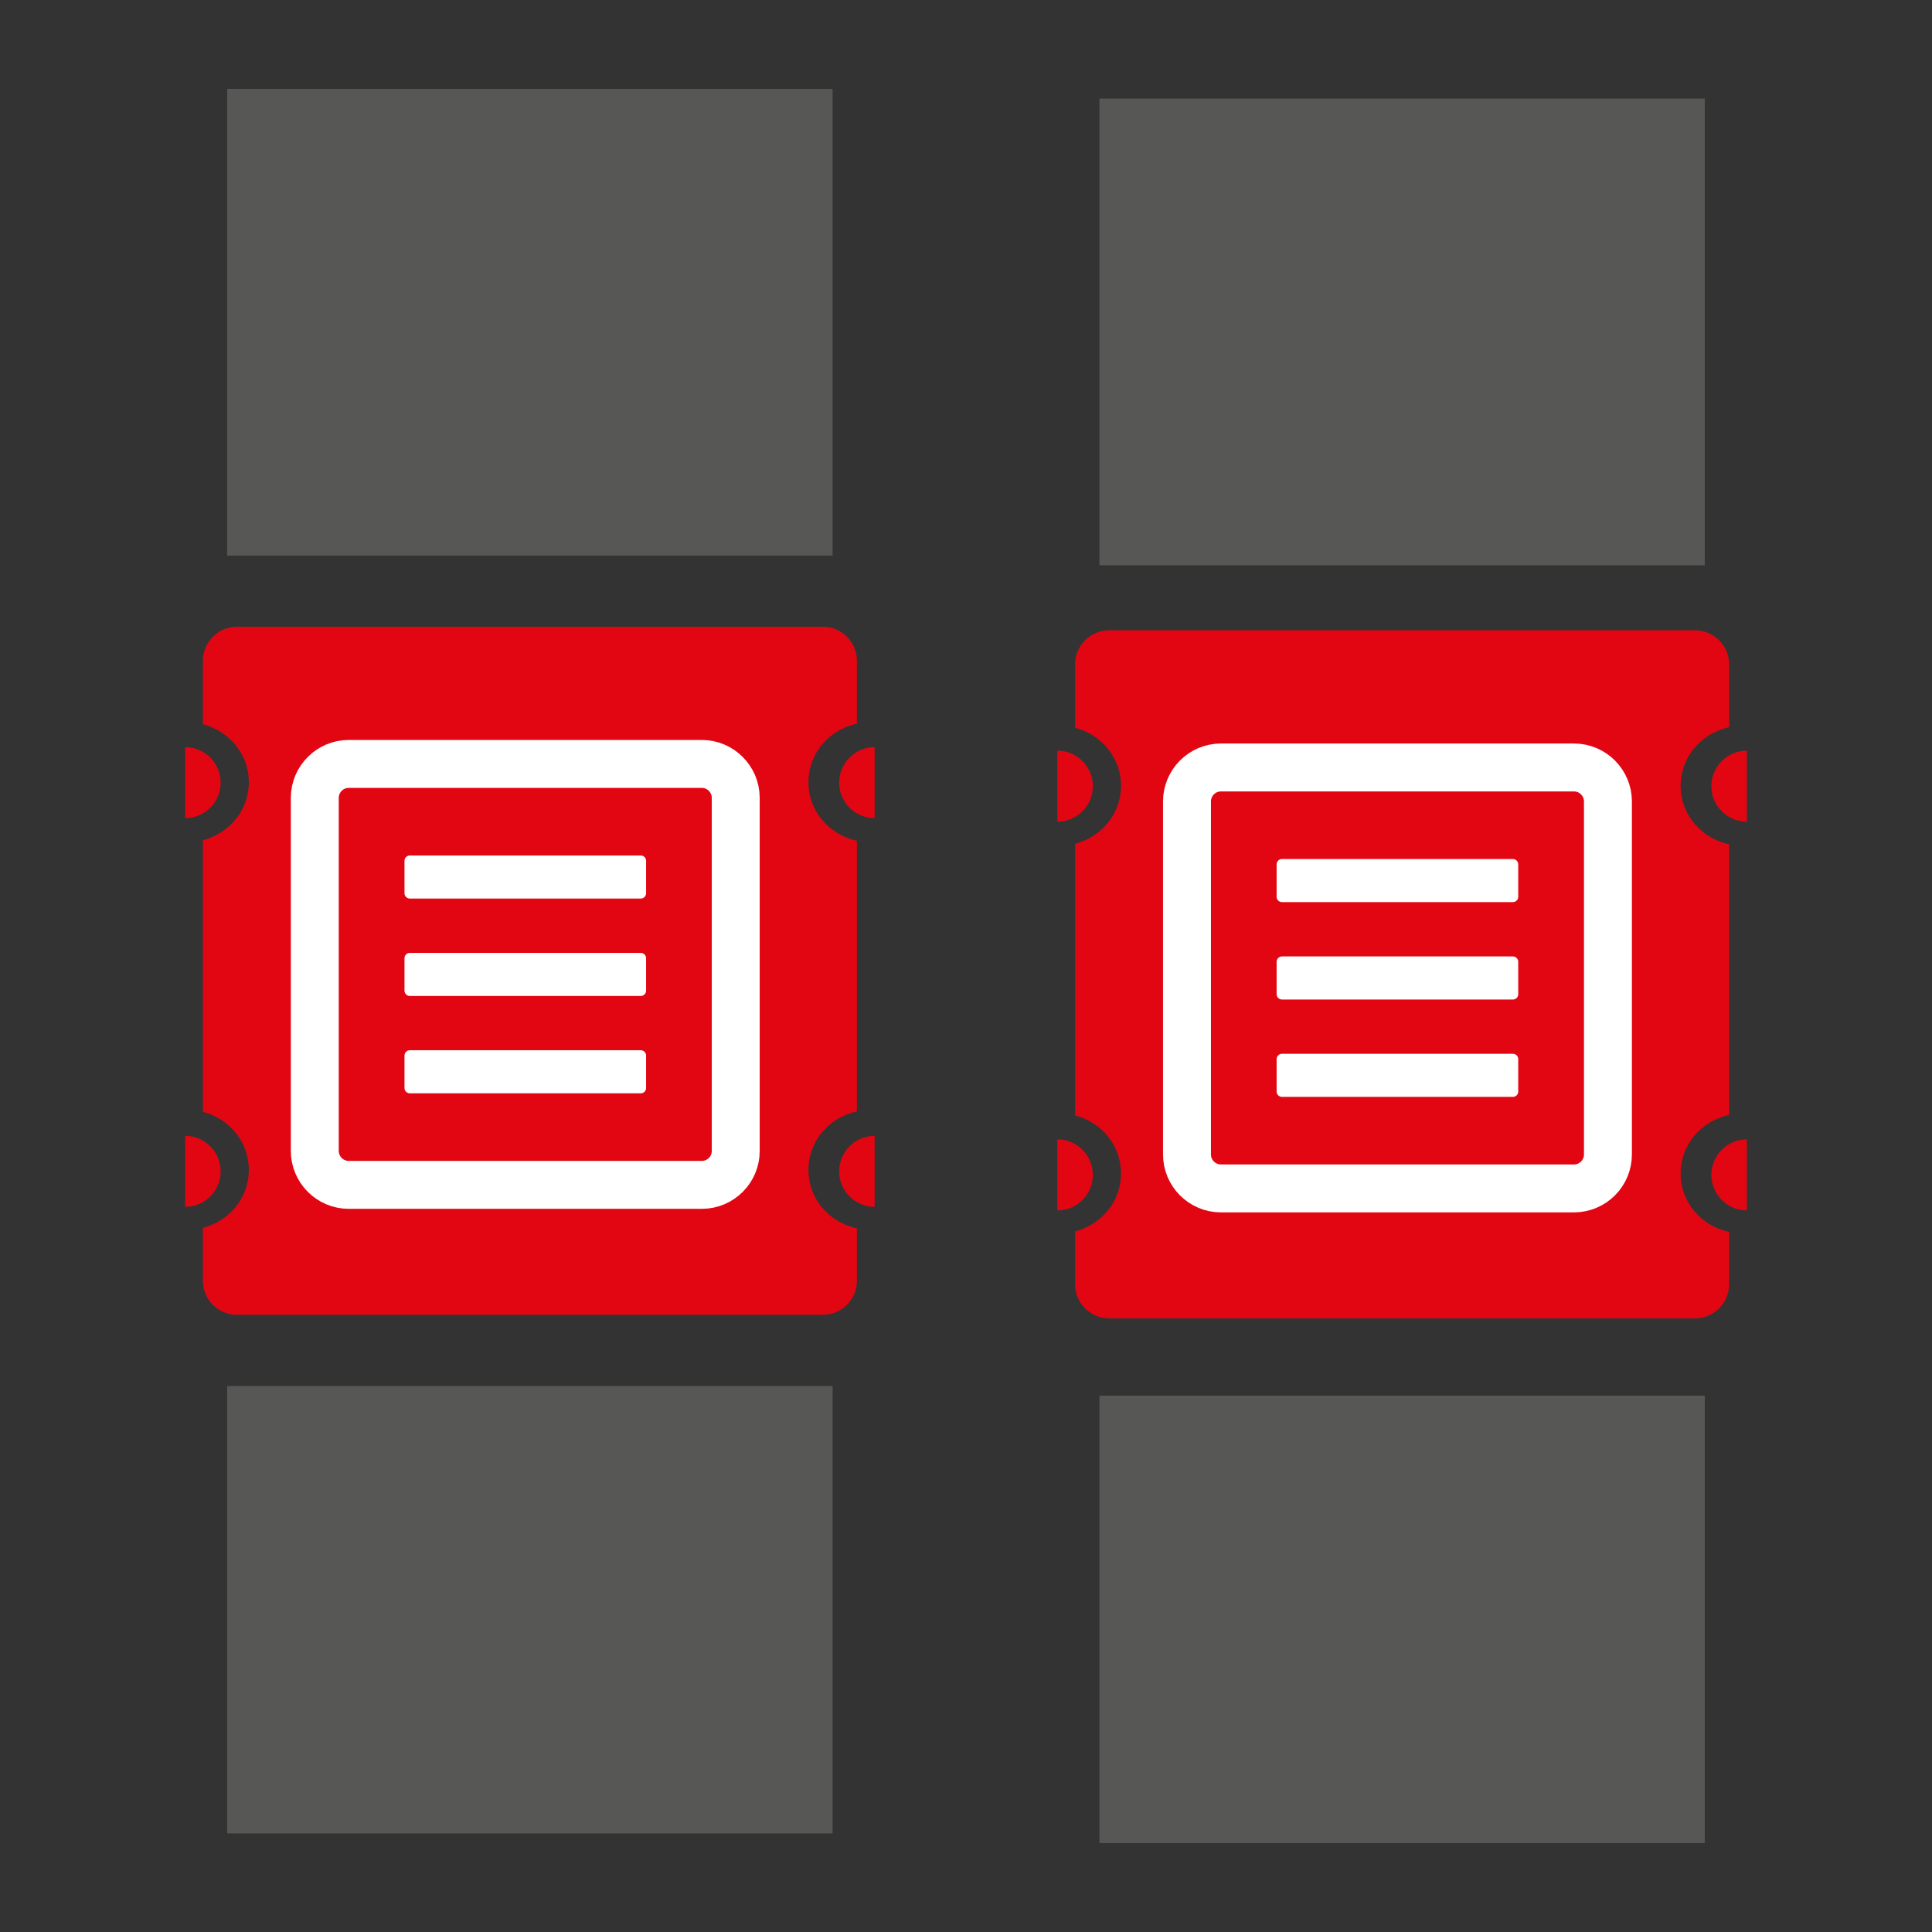
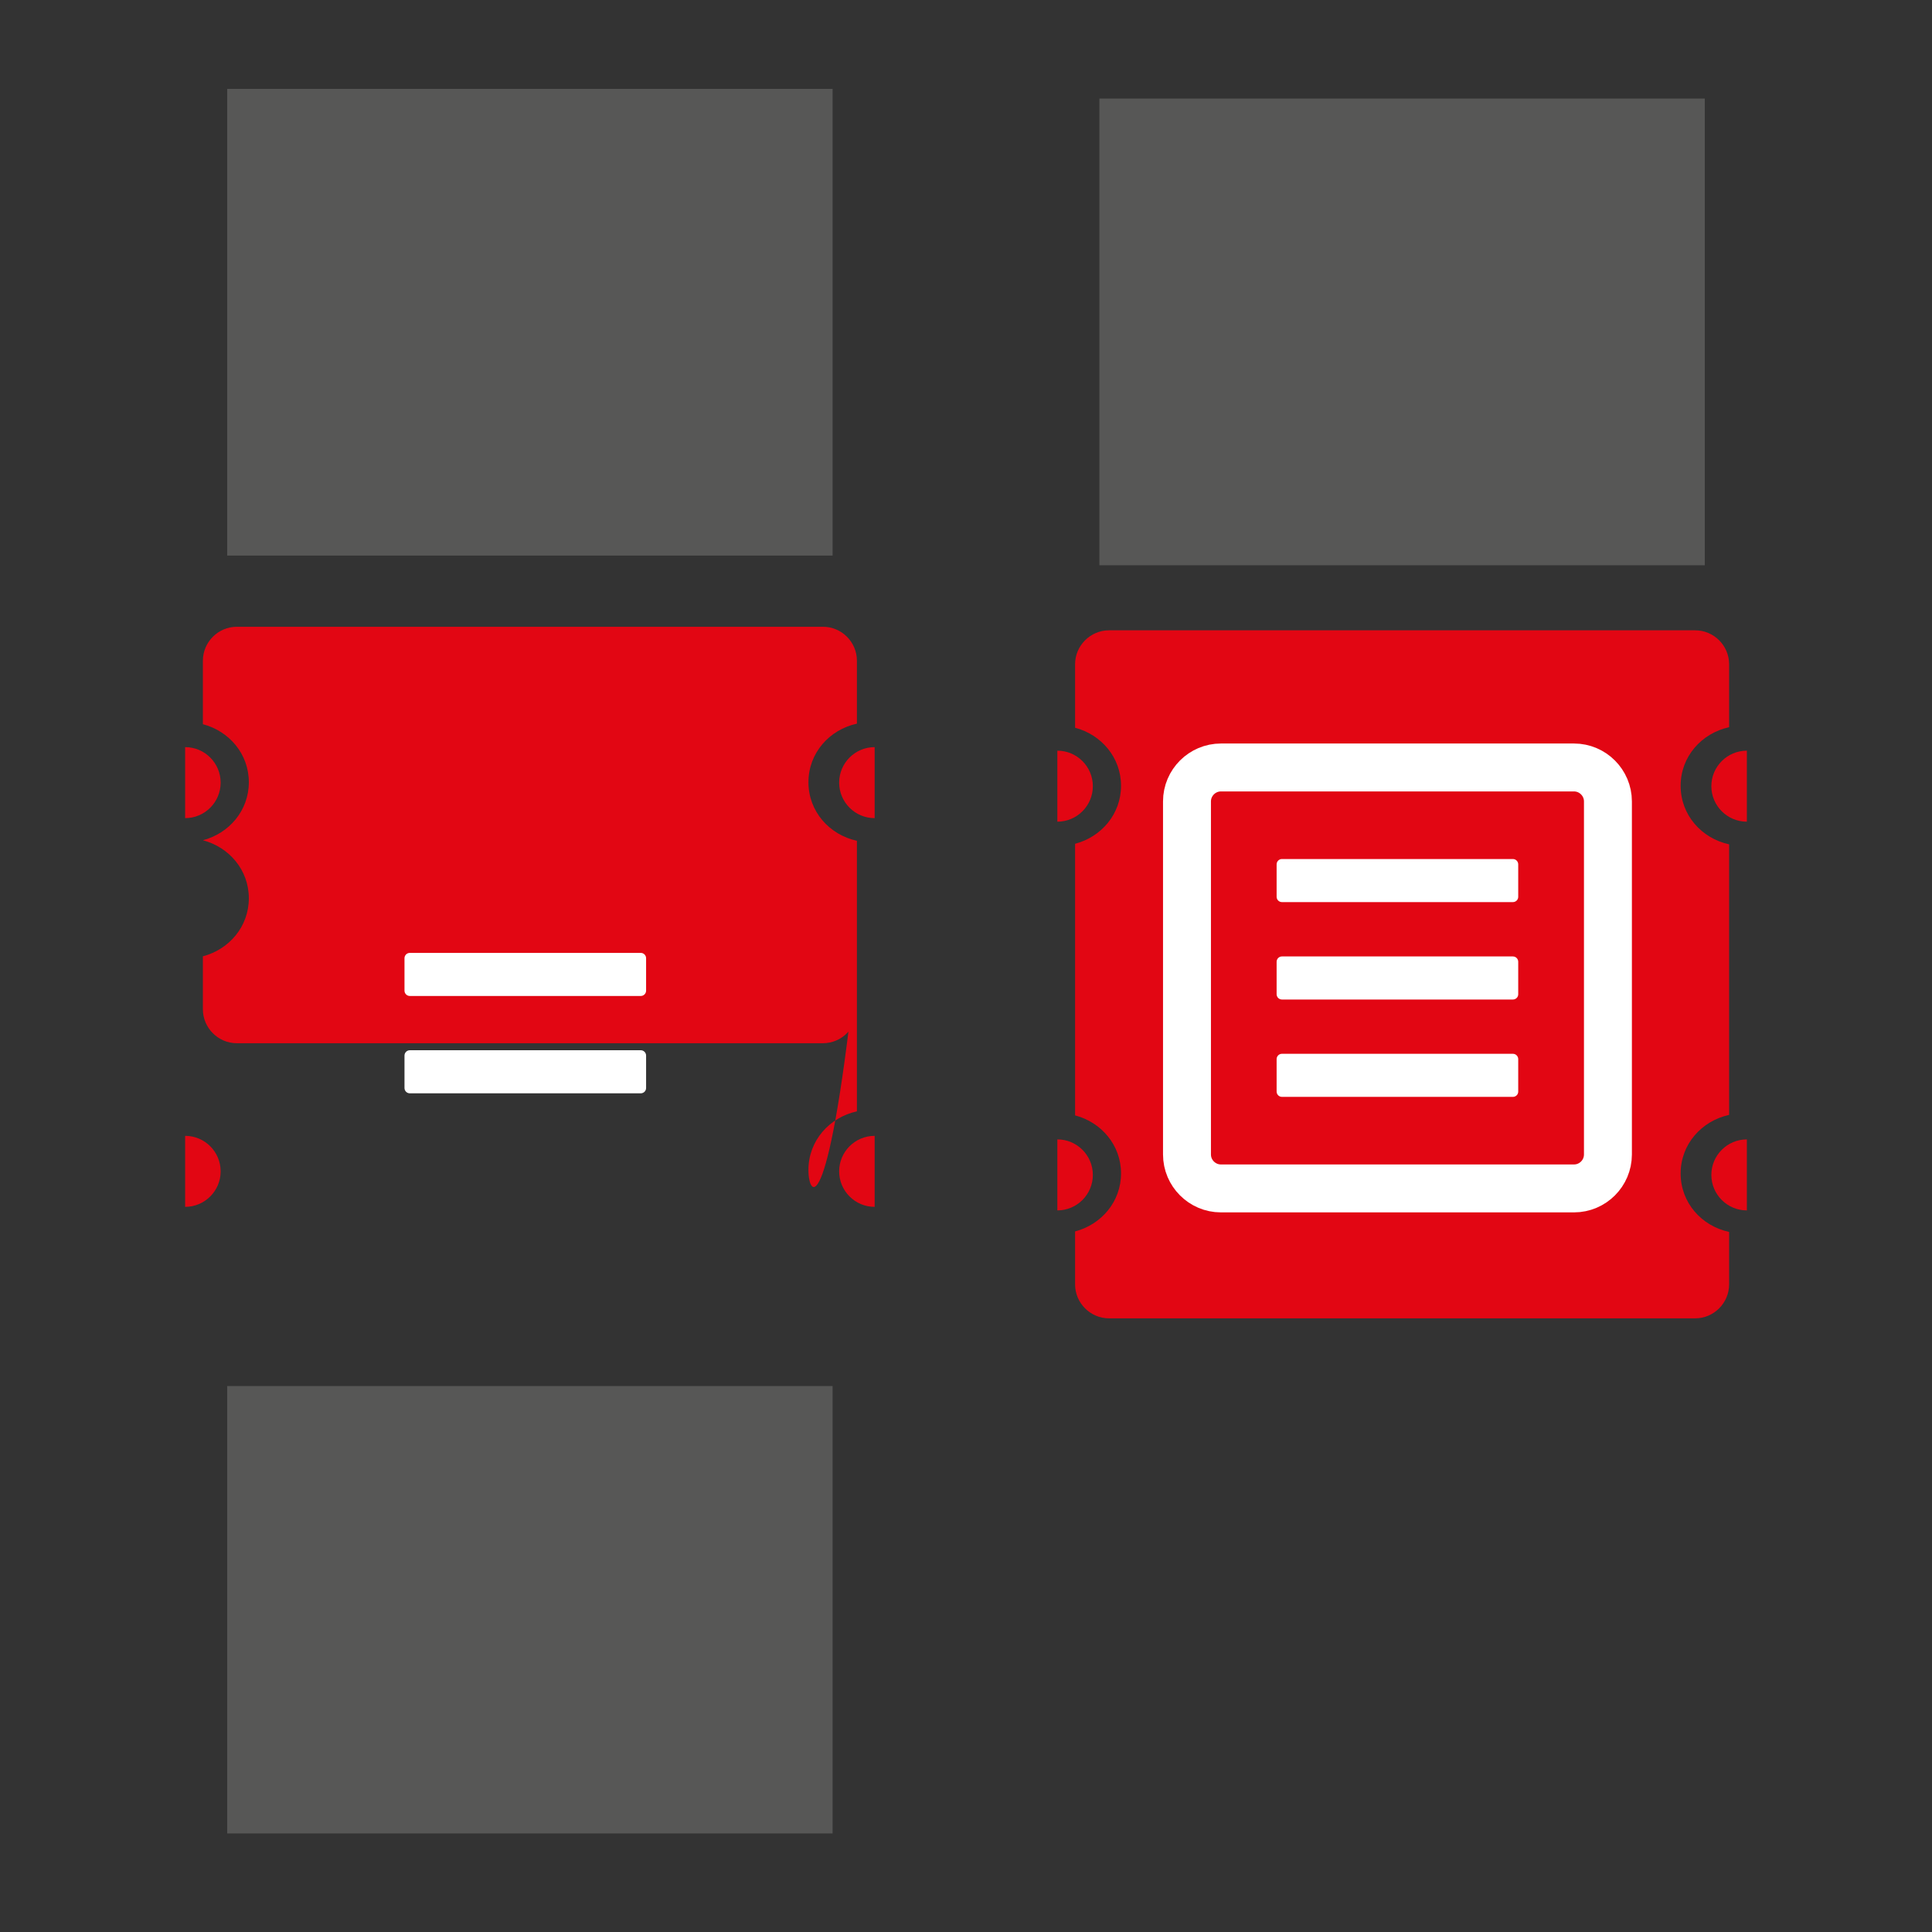
<svg xmlns="http://www.w3.org/2000/svg" version="1.1" id="Layer_1" x="0px" y="0px" viewBox="0 0 28.3 28.3" style="enable-background:new 0 0 28.3 28.3;" xml:space="preserve">
  <rect x="0" y="0" width="28.3" height="28.3" fill="#333333" stroke="none" />
  <style type="text/css">
	.st0{fill:#575756;}
	.st1{fill:#E20613;}
	.st2{fill:none;stroke:#FFFFFF;stroke-width:0.702;stroke-miterlimit:10;}
	.st3{fill:#FFFFFF;}
</style>
  <g>
    <rect x="3.328" y="1.302" class="st0" width="8.868" height="6.836" />
    <rect x="3.328" y="20.303" class="st0" width="8.868" height="6.553" />
  </g>
  <g>
    <rect x="16.104" y="1.444" class="st0" width="8.868" height="6.836" />
-     <rect x="16.104" y="20.444" class="st0" width="8.868" height="6.553" />
  </g>
  <g>
-     <path class="st1" d="M11.842,17.137c0-0.429,0.308-0.77,0.71-0.858v-3.963c-0.403-0.088-0.71-0.429-0.71-0.858   s0.308-0.77,0.71-0.858V9.678c0-0.274-0.224-0.497-0.497-0.497H3.469c-0.273,0-0.497,0.224-0.497,0.497v0.93   c0.384,0.101,0.673,0.435,0.673,0.85s-0.289,0.749-0.673,0.85v3.978c0.384,0.101,0.673,0.435,0.673,0.85s-0.289,0.749-0.673,0.85   v0.776c0,0.273,0.224,0.497,0.497,0.497h8.586c0.273,0,0.497-0.224,0.497-0.497v-0.769C12.15,17.907,11.842,17.566,11.842,17.137z" />
-     <path class="st2" d="M10.281,17.356H5.108c-0.274,0-0.497-0.224-0.497-0.497v-5.172c0-0.274,0.224-0.497,0.497-0.497h5.172   c0.274,0,0.497,0.224,0.497,0.497v5.172C10.778,17.133,10.554,17.356,10.281,17.356z" />
-     <path class="st3" d="M9.386,13.162H6.003c-0.043,0-0.078-0.035-0.078-0.078v-0.475c0-0.043,0.035-0.078,0.078-0.078h3.383   c0.043,0,0.078,0.035,0.078,0.078v0.475C9.464,13.127,9.429,13.162,9.386,13.162z" />
+     <path class="st1" d="M11.842,17.137c0-0.429,0.308-0.77,0.71-0.858v-3.963c-0.403-0.088-0.71-0.429-0.71-0.858   s0.308-0.77,0.71-0.858V9.678c0-0.274-0.224-0.497-0.497-0.497H3.469c-0.273,0-0.497,0.224-0.497,0.497v0.93   c0.384,0.101,0.673,0.435,0.673,0.85s-0.289,0.749-0.673,0.85c0.384,0.101,0.673,0.435,0.673,0.85s-0.289,0.749-0.673,0.85   v0.776c0,0.273,0.224,0.497,0.497,0.497h8.586c0.273,0,0.497-0.224,0.497-0.497v-0.769C12.15,17.907,11.842,17.566,11.842,17.137z" />
    <path class="st3" d="M9.386,14.589H6.003c-0.043,0-0.078-0.035-0.078-0.078v-0.475c0-0.043,0.035-0.078,0.078-0.078h3.383   c0.043,0,0.078,0.035,0.078,0.078v0.475C9.464,14.554,9.429,14.589,9.386,14.589z" />
    <path class="st3" d="M9.386,16.015H6.003c-0.043,0-0.078-0.035-0.078-0.078v-0.475c0-0.043,0.035-0.078,0.078-0.078h3.383   c0.043,0,0.078,0.035,0.078,0.078v0.475C9.464,15.98,9.429,16.015,9.386,16.015z" />
    <path class="st1" d="M2.712,10.944c0.287,0,0.52,0.233,0.52,0.52c0,0.287-0.233,0.52-0.52,0.52" />
    <path class="st1" d="M2.712,16.638c0.287,0,0.52,0.233,0.52,0.52s-0.233,0.52-0.52,0.52" />
    <path class="st1" d="M12.812,10.944c-0.287,0-0.52,0.233-0.52,0.52c0,0.287,0.233,0.52,0.52,0.52" />
    <path class="st1" d="M12.812,16.638c-0.287,0-0.52,0.233-0.52,0.52s0.233,0.52,0.52,0.52" />
  </g>
  <g>
    <path class="st1" d="M24.618,17.189c0-0.429,0.308-0.77,0.71-0.858v-3.963c-0.403-0.088-0.71-0.429-0.71-0.858   s0.308-0.77,0.71-0.858V9.73c0-0.274-0.224-0.497-0.497-0.497h-8.586c-0.273,0-0.497,0.224-0.497,0.497v0.93   c0.384,0.101,0.673,0.435,0.673,0.85s-0.289,0.749-0.673,0.85v3.978c0.384,0.101,0.673,0.435,0.673,0.85s-0.289,0.749-0.673,0.85   v0.776c0,0.273,0.224,0.497,0.497,0.497h8.586c0.273,0,0.497-0.224,0.497-0.497v-0.769C24.925,17.959,24.618,17.618,24.618,17.189z   " />
    <path class="st2" d="M23.056,17.408h-5.172c-0.274,0-0.497-0.224-0.497-0.497v-5.172c0-0.274,0.224-0.497,0.497-0.497h5.172   c0.274,0,0.497,0.224,0.497,0.497v5.172C23.553,17.185,23.33,17.408,23.056,17.408z" />
    <path class="st3" d="M22.161,13.214h-3.383c-0.043,0-0.078-0.035-0.078-0.078l0-0.475c0-0.043,0.035-0.078,0.078-0.078h3.383   c0.043,0,0.078,0.035,0.078,0.078v0.475C22.24,13.179,22.204,13.214,22.161,13.214z" />
    <path class="st3" d="M22.161,14.641h-3.383c-0.043,0-0.078-0.035-0.078-0.078v-0.475c0-0.043,0.035-0.078,0.078-0.078h3.383   c0.043,0,0.078,0.035,0.078,0.078v0.475C22.24,14.606,22.204,14.641,22.161,14.641z" />
    <path class="st3" d="M22.161,16.067h-3.383c-0.043,0-0.078-0.035-0.078-0.078l0-0.475c0-0.043,0.035-0.078,0.078-0.078h3.383   c0.043,0,0.078,0.035,0.078,0.078v0.475C22.24,16.032,22.204,16.067,22.161,16.067z" />
    <path class="st1" d="M15.488,10.996c0.287,0,0.52,0.233,0.52,0.52c0,0.287-0.233,0.52-0.52,0.52" />
    <path class="st1" d="M15.488,16.69c0.287,0,0.52,0.233,0.52,0.52s-0.233,0.52-0.52,0.52" />
    <path class="st1" d="M25.588,10.996c-0.287,0-0.52,0.233-0.52,0.52c0,0.287,0.233,0.52,0.52,0.52" />
    <path class="st1" d="M25.588,16.69c-0.287,0-0.52,0.233-0.52,0.52s0.233,0.52,0.52,0.52" />
  </g>
</svg>